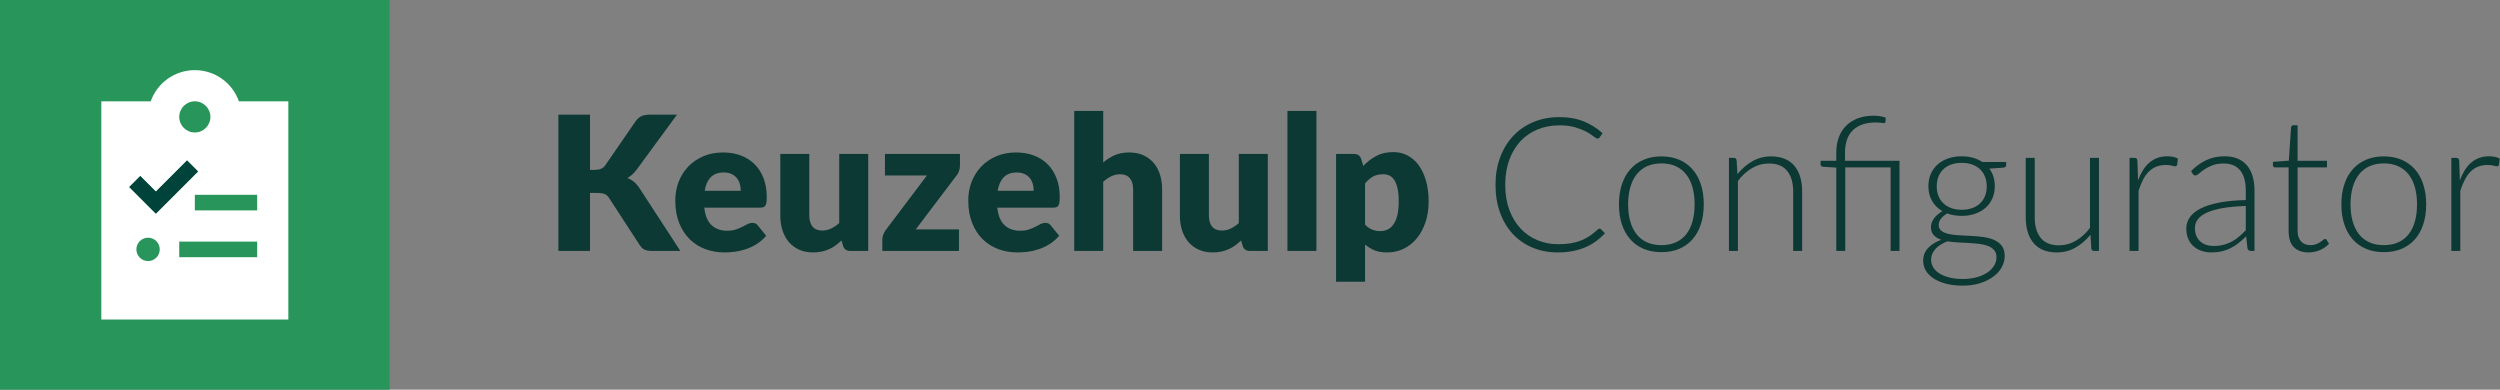
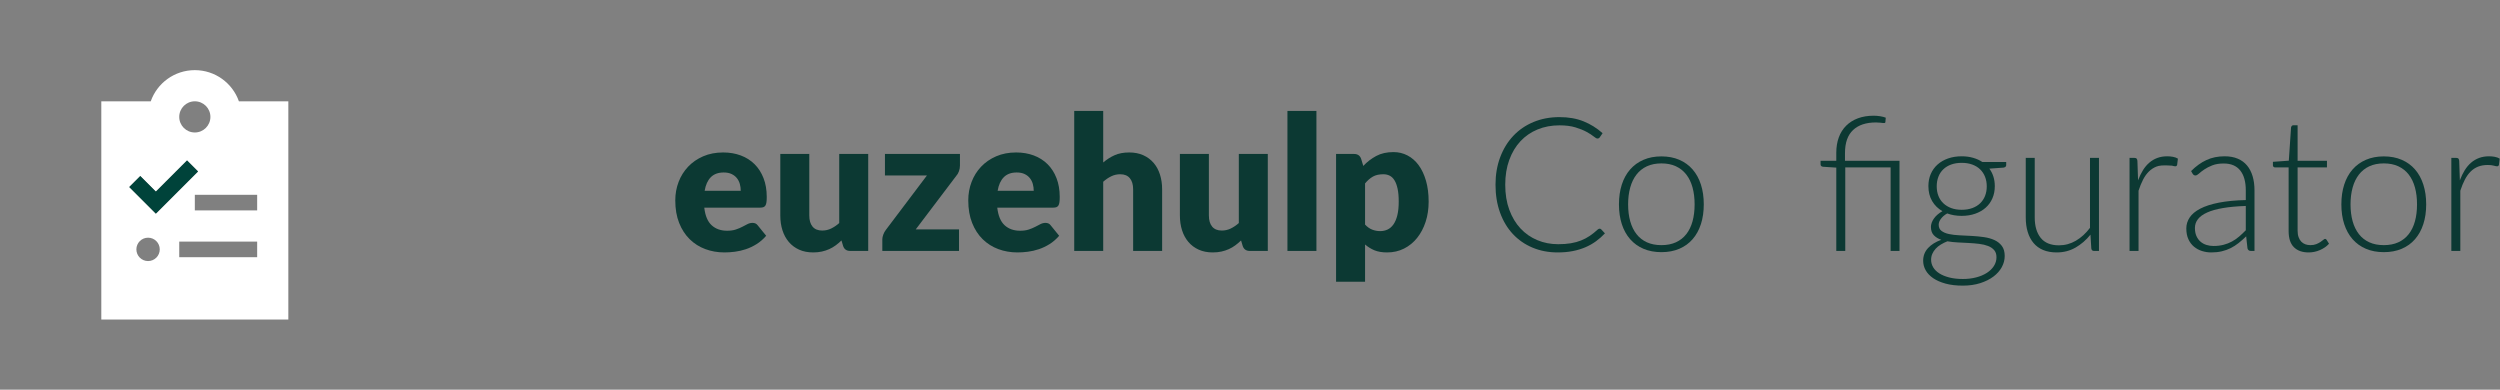
<svg xmlns="http://www.w3.org/2000/svg" width="1604px" height="250px" viewBox="0 0 1604 250">
  <rect x="0" y="0" width="1604" height="250" fill="#808080" stroke="none" />
  <title>Group 21</title>
  <g id="Branding" stroke="none" stroke-width="1" fill="none" fill-rule="evenodd">
    <g id="Group-21">
      <g id="Keuzehulp-Configurat" transform="translate(358.261, 71.18)" fill="#0C3933" fill-rule="nonzero">
-         <path d="M20.28,37.8 L23.52,37.8 C26.52,37.8 28.68,36.86 30,34.98 L49.68,6.42 C50.84,4.9 52.09,3.85 53.43,3.27 C54.77,2.69 56.44,2.4 58.44,2.4 L76.08,2.4 L50.16,37.74 C48.32,40.18 46.34,41.94 44.22,43.02 C45.74,43.58 47.12,44.36 48.36,45.36 C49.6,46.36 50.76,47.66 51.84,49.26 L78.24,89.82 L60.12,89.82 C58.96,89.82 57.97,89.74 57.15,89.58 C56.33,89.42 55.62,89.18 55.02,88.86 C54.42,88.54 53.9,88.15 53.46,87.69 C53.02,87.23 52.6,86.7 52.2,86.1 L32.4,55.68 C31.68,54.56 30.77,53.77 29.67,53.31 C28.57,52.85 27.08,52.62 25.2,52.62 L20.28,52.62 L20.28,89.82 L0,89.82 L0,2.4 L20.28,2.4 L20.28,37.8 Z" id="Path" />
        <path d="M117,51.24 C117,49.76 116.81,48.32 116.43,46.92 C116.05,45.52 115.43,44.27 114.57,43.17 C113.71,42.07 112.58,41.18 111.18,40.5 C109.78,39.82 108.08,39.48 106.08,39.48 C102.56,39.48 99.8,40.49 97.8,42.51 C95.8,44.53 94.48,47.44 93.84,51.24 L117,51.24 Z M93.6,62.04 C94.2,67.24 95.78,71.01 98.34,73.35 C100.9,75.69 104.2,76.86 108.24,76.86 C110.4,76.86 112.26,76.6 113.82,76.08 C115.38,75.56 116.77,74.98 117.99,74.34 C119.21,73.7 120.33,73.12 121.35,72.6 C122.37,72.08 123.44,71.82 124.56,71.82 C126.04,71.82 127.16,72.36 127.92,73.44 L133.32,80.1 C131.4,82.3 129.33,84.09 127.11,85.47 C124.89,86.85 122.61,87.93 120.27,88.71 C117.93,89.49 115.59,90.03 113.25,90.33 C110.91,90.63 108.68,90.78 106.56,90.78 C102.2,90.78 98.11,90.07 94.29,88.65 C90.47,87.23 87.13,85.12 84.27,82.32 C81.41,79.52 79.15,76.04 77.49,71.88 C75.83,67.72 75,62.88 75,57.36 C75,53.2 75.71,49.26 77.13,45.54 C78.55,41.82 80.59,38.56 83.25,35.76 C85.91,32.96 89.13,30.74 92.91,29.1 C96.69,27.46 100.96,26.64 105.72,26.64 C109.84,26.64 113.61,27.28 117.03,28.56 C120.45,29.84 123.39,31.7 125.85,34.14 C128.31,36.58 130.23,39.57 131.61,43.11 C132.99,46.65 133.68,50.66 133.68,55.14 C133.68,56.54 133.62,57.68 133.5,58.56 C133.38,59.44 133.16,60.14 132.84,60.66 C132.52,61.18 132.09,61.54 131.55,61.74 C131.01,61.94 130.32,62.04 129.48,62.04 L93.6,62.04 Z" id="Shape" />
        <path d="M198.78,27.6 L198.78,89.82 L187.26,89.82 C184.94,89.82 183.42,88.78 182.7,86.7 L181.62,83.1 C180.42,84.26 179.18,85.31 177.9,86.25 C176.62,87.19 175.25,87.99 173.79,88.65 C172.33,89.31 170.75,89.83 169.05,90.21 C167.35,90.59 165.5,90.78 163.5,90.78 C160.1,90.78 157.09,90.19 154.47,89.01 C151.85,87.83 149.64,86.18 147.84,84.06 C146.04,81.94 144.68,79.44 143.76,76.56 C142.84,73.68 142.38,70.52 142.38,67.08 L142.38,27.6 L160.98,27.6 L160.98,67.08 C160.98,70.16 161.68,72.54 163.08,74.22 C164.48,75.9 166.54,76.74 169.26,76.74 C171.3,76.74 173.21,76.31 174.99,75.45 C176.77,74.59 178.5,73.42 180.18,71.94 L180.18,27.6 L198.78,27.6 Z" id="Path" />
        <path d="M257.64,35.04 C257.64,36.32 257.42,37.56 256.98,38.76 C256.54,39.96 255.96,40.94 255.24,41.7 L229.26,76.02 L257.04,76.02 L257.04,89.82 L207.84,89.82 L207.84,82.26 C207.84,81.5 208.04,80.54 208.44,79.38 C208.84,78.22 209.44,77.14 210.24,76.14 L236.46,41.4 L209.52,41.4 L209.52,27.6 L257.64,27.6 L257.64,35.04 Z" id="Path" />
        <path d="M304.98,51.24 C304.98,49.76 304.79,48.32 304.41,46.92 C304.03,45.52 303.41,44.27 302.55,43.17 C301.69,42.07 300.56,41.18 299.16,40.5 C297.76,39.82 296.06,39.48 294.06,39.48 C290.54,39.48 287.78,40.49 285.78,42.51 C283.78,44.53 282.46,47.44 281.82,51.24 L304.98,51.24 Z M281.58,62.04 C282.18,67.24 283.76,71.01 286.32,73.35 C288.88,75.69 292.18,76.86 296.22,76.86 C298.38,76.86 300.24,76.6 301.8,76.08 C303.36,75.56 304.75,74.98 305.97,74.34 C307.19,73.7 308.31,73.12 309.33,72.6 C310.35,72.08 311.42,71.82 312.54,71.82 C314.02,71.82 315.14,72.36 315.9,73.44 L321.3,80.1 C319.38,82.3 317.31,84.09 315.09,85.47 C312.87,86.85 310.59,87.93 308.25,88.71 C305.91,89.49 303.57,90.03 301.23,90.33 C298.89,90.63 296.66,90.78 294.54,90.78 C290.18,90.78 286.09,90.07 282.27,88.65 C278.45,87.23 275.11,85.12 272.25,82.32 C269.39,79.52 267.13,76.04 265.47,71.88 C263.81,67.72 262.98,62.88 262.98,57.36 C262.98,53.2 263.69,49.26 265.11,45.54 C266.53,41.82 268.57,38.56 271.23,35.76 C273.89,32.96 277.11,30.74 280.89,29.1 C284.67,27.46 288.94,26.64 293.7,26.64 C297.82,26.64 301.59,27.28 305.01,28.56 C308.43,29.84 311.37,31.7 313.83,34.14 C316.29,36.58 318.21,39.57 319.59,43.11 C320.97,46.65 321.66,50.66 321.66,55.14 C321.66,56.54 321.6,57.68 321.48,58.56 C321.36,59.44 321.14,60.14 320.82,60.66 C320.5,61.18 320.07,61.54 319.53,61.74 C318.99,61.94 318.3,62.04 317.46,62.04 L281.58,62.04 Z" id="Shape" />
        <path d="M349.56,33.06 C351.8,31.14 354.23,29.59 356.85,28.41 C359.47,27.23 362.6,26.64 366.24,26.64 C369.64,26.64 372.65,27.23 375.27,28.41 C377.89,29.59 380.1,31.23 381.9,33.33 C383.7,35.43 385.06,37.93 385.98,40.83 C386.9,43.73 387.36,46.88 387.36,50.28 L387.36,89.82 L368.76,89.82 L368.76,50.28 C368.76,47.24 368.06,44.87 366.66,43.17 C365.26,41.47 363.2,40.62 360.48,40.62 C358.44,40.62 356.53,41.05 354.75,41.91 C352.97,42.77 351.24,43.94 349.56,45.42 L349.56,89.82 L330.96,89.82 L330.96,0 L349.56,0 L349.56,33.06 Z" id="Path" />
        <path d="M455.16,27.6 L455.16,89.82 L443.64,89.82 C441.32,89.82 439.8,88.78 439.08,86.7 L438,83.1 C436.8,84.26 435.56,85.31 434.28,86.25 C433,87.19 431.63,87.99 430.17,88.65 C428.71,89.31 427.13,89.83 425.43,90.21 C423.73,90.59 421.88,90.78 419.88,90.78 C416.48,90.78 413.47,90.19 410.85,89.01 C408.23,87.83 406.02,86.18 404.22,84.06 C402.42,81.94 401.06,79.44 400.14,76.56 C399.22,73.68 398.76,70.52 398.76,67.08 L398.76,27.6 L417.36,27.6 L417.36,67.08 C417.36,70.16 418.06,72.54 419.46,74.22 C420.86,75.9 422.92,76.74 425.64,76.74 C427.68,76.74 429.59,76.31 431.37,75.45 C433.15,74.59 434.88,73.42 436.56,71.94 L436.56,27.6 L455.16,27.6 Z" id="Path" />
        <polygon id="Path" points="486.36 0 486.36 89.82 467.76 89.82 467.76 0" />
        <path d="M517.56,72.9 C518.96,74.42 520.48,75.5 522.12,76.14 C523.76,76.78 525.48,77.1 527.28,77.1 C529,77.1 530.58,76.76 532.02,76.08 C533.46,75.4 534.71,74.31 535.77,72.81 C536.83,71.31 537.66,69.36 538.26,66.96 C538.86,64.56 539.16,61.64 539.16,58.2 C539.16,54.92 538.92,52.16 538.44,49.92 C537.96,47.68 537.29,45.87 536.43,44.49 C535.57,43.11 534.54,42.12 533.34,41.52 C532.14,40.92 530.8,40.62 529.32,40.62 C526.6,40.62 524.36,41.12 522.6,42.12 C520.84,43.12 519.16,44.58 517.56,46.5 L517.56,72.9 Z M516.42,35.28 C518.86,32.68 521.63,30.55 524.73,28.89 C527.83,27.23 531.52,26.4 535.8,26.4 C539.04,26.4 542.04,27.12 544.8,28.56 C547.56,30 549.94,32.08 551.94,34.8 C553.94,37.52 555.51,40.85 556.65,44.79 C557.79,48.73 558.36,53.2 558.36,58.2 C558.36,62.88 557.71,67.2 556.41,71.16 C555.11,75.12 553.29,78.56 550.95,81.48 C548.61,84.4 545.81,86.68 542.55,88.32 C539.29,89.96 535.68,90.78 531.72,90.78 C528.48,90.78 525.76,90.32 523.56,89.4 C521.36,88.48 519.36,87.24 517.56,85.68 L517.56,109.56 L498.96,109.56 L498.96,27.6 L510.48,27.6 C512.8,27.6 514.32,28.64 515.04,30.72 L516.42,35.28 Z" id="Shape" />
        <path d="M668.04,75.54 C668.44,75.54 668.78,75.68 669.06,75.96 L671.46,78.54 C669.7,80.42 667.79,82.11 665.73,83.61 C663.67,85.11 661.41,86.39 658.95,87.45 C656.49,88.51 653.79,89.33 650.85,89.91 C647.91,90.49 644.68,90.78 641.16,90.78 C635.28,90.78 629.89,89.75 624.99,87.69 C620.09,85.63 615.88,82.71 612.36,78.93 C608.84,75.15 606.11,70.58 604.17,65.22 C602.23,59.86 601.26,53.9 601.26,47.34 C601.26,40.9 602.26,35.02 604.26,29.7 C606.26,24.38 609.06,19.81 612.66,15.99 C616.26,12.17 620.58,9.21 625.62,7.11 C630.66,5.01 636.22,3.96 642.3,3.96 C648.1,3.96 653.24,4.86 657.72,6.66 C662.2,8.46 666.28,11 669.96,14.28 L668.1,16.98 C667.78,17.46 667.28,17.7 666.6,17.7 C666.12,17.7 665.34,17.26 664.26,16.38 C663.18,15.5 661.68,14.53 659.76,13.47 C657.84,12.41 655.45,11.44 652.59,10.56 C649.73,9.68 646.3,9.24 642.3,9.24 C637.18,9.24 632.49,10.12 628.23,11.88 C623.97,13.64 620.31,16.16 617.25,19.44 C614.19,22.72 611.8,26.72 610.08,31.44 C608.36,36.16 607.5,41.46 607.5,47.34 C607.5,53.34 608.37,58.7 610.11,63.42 C611.85,68.14 614.24,72.13 617.28,75.39 C620.32,78.65 623.91,81.15 628.05,82.89 C632.19,84.63 636.66,85.5 641.46,85.5 C644.5,85.5 647.21,85.3 649.59,84.9 C651.97,84.5 654.16,83.9 656.16,83.1 C658.16,82.3 660.02,81.32 661.74,80.16 C663.46,79 665.16,77.64 666.84,76.08 C667.04,75.92 667.24,75.79 667.44,75.69 C667.64,75.59 667.84,75.54 668.04,75.54 Z" id="Path" />
        <path d="M707.7,29.16 C711.98,29.16 715.81,29.89 719.19,31.35 C722.57,32.81 725.42,34.88 727.74,37.56 C730.06,40.24 731.83,43.47 733.05,47.25 C734.27,51.03 734.88,55.26 734.88,59.94 C734.88,64.62 734.27,68.84 733.05,72.6 C731.83,76.36 730.06,79.58 727.74,82.26 C725.42,84.94 722.57,87 719.19,88.44 C715.81,89.88 711.98,90.6 707.7,90.6 C703.42,90.6 699.59,89.88 696.21,88.44 C692.83,87 689.97,84.94 687.63,82.26 C685.29,79.58 683.51,76.36 682.29,72.6 C681.07,68.84 680.46,64.62 680.46,59.94 C680.46,55.26 681.07,51.03 682.29,47.25 C683.51,43.47 685.29,40.24 687.63,37.56 C689.97,34.88 692.83,32.81 696.21,31.35 C699.59,29.89 703.42,29.16 707.7,29.16 Z M707.7,86.1 C711.26,86.1 714.37,85.49 717.03,84.27 C719.69,83.05 721.91,81.3 723.69,79.02 C725.47,76.74 726.8,73.99 727.68,70.77 C728.56,67.55 729,63.94 729,59.94 C729,55.98 728.56,52.38 727.68,49.14 C726.8,45.9 725.47,43.13 723.69,40.83 C721.91,38.53 719.69,36.76 717.03,35.52 C714.37,34.28 711.26,33.66 707.7,33.66 C704.14,33.66 701.03,34.28 698.37,35.52 C695.71,36.76 693.49,38.53 691.71,40.83 C689.93,43.13 688.59,45.9 687.69,49.14 C686.79,52.38 686.34,55.98 686.34,59.94 C686.34,63.94 686.79,67.55 687.69,70.77 C688.59,73.99 689.93,76.74 691.71,79.02 C693.49,81.3 695.71,83.05 698.37,84.27 C701.03,85.49 704.14,86.1 707.7,86.1 Z" id="Shape" />
-         <path d="M756.48,40.56 C759.24,37.12 762.43,34.36 766.05,32.28 C769.67,30.2 773.7,29.16 778.14,29.16 C781.42,29.16 784.31,29.68 786.81,30.72 C789.31,31.76 791.38,33.26 793.02,35.22 C794.66,37.18 795.9,39.54 796.74,42.3 C797.58,45.06 798,48.18 798,51.66 L798,89.82 L792.24,89.82 L792.24,51.66 C792.24,46.06 790.96,41.67 788.4,38.49 C785.84,35.31 781.94,33.72 776.7,33.72 C772.82,33.72 769.19,34.71 765.81,36.69 C762.43,38.67 759.42,41.42 756.78,44.94 L756.78,89.82 L751.02,89.82 L751.02,30.12 L754.2,30.12 C755.2,30.12 755.78,30.62 755.94,31.62 L756.48,40.56 Z" id="Path" />
        <path d="M819.9,89.82 L819.9,36.36 L811.5,35.82 C810.38,35.7 809.82,35.2 809.82,34.32 L809.82,31.98 L819.9,31.98 L819.9,26.88 C819.9,23.2 820.44,19.89 821.52,16.95 C822.6,14.01 824.18,11.51 826.26,9.45 C828.34,7.39 830.86,5.81 833.82,4.71 C836.78,3.61 840.16,3.06 843.96,3.06 C845.24,3.06 846.59,3.17 848.01,3.39 C849.43,3.61 850.64,3.92 851.64,4.32 L851.4,7.2 C851.32,7.52 851.16,7.7 850.92,7.74 C850.68,7.78 850.32,7.78 849.84,7.74 C849.36,7.7 848.75,7.63 848.01,7.53 C847.27,7.43 846.38,7.38 845.34,7.38 C839.02,7.38 834.13,9 830.67,12.24 C827.21,15.48 825.48,20.42 825.48,27.06 L825.48,31.98 L860.46,31.98 L860.46,89.82 L854.76,89.82 L854.76,36.24 L825.66,36.24 L825.66,89.82 L819.9,89.82 Z" id="Path" />
        <path d="M900.36,63.42 C902.92,63.42 905.2,63.05 907.2,62.31 C909.2,61.57 910.88,60.54 912.24,59.22 C913.6,57.9 914.64,56.32 915.36,54.48 C916.08,52.64 916.44,50.6 916.44,48.36 C916.44,46.12 916.07,44.07 915.33,42.21 C914.59,40.35 913.53,38.76 912.15,37.44 C910.77,36.12 909.09,35.1 907.11,34.38 C905.13,33.66 902.88,33.3 900.36,33.3 C897.84,33.3 895.59,33.66 893.61,34.38 C891.63,35.1 889.95,36.12 888.57,37.44 C887.19,38.76 886.14,40.35 885.42,42.21 C884.7,44.07 884.34,46.12 884.34,48.36 C884.34,50.6 884.7,52.64 885.42,54.48 C886.14,56.32 887.19,57.9 888.57,59.22 C889.95,60.54 891.63,61.57 893.61,62.31 C895.59,63.05 897.84,63.42 900.36,63.42 Z M922.68,93.84 C922.68,91.96 922.19,90.45 921.21,89.31 C920.23,88.17 918.92,87.28 917.28,86.64 C915.64,86 913.75,85.55 911.61,85.29 C909.47,85.03 907.23,84.84 904.89,84.72 C902.55,84.6 900.2,84.48 897.84,84.36 C895.48,84.24 893.26,84 891.18,83.64 C889.66,84.24 888.26,84.93 886.98,85.71 C885.7,86.49 884.6,87.38 883.68,88.38 C882.76,89.38 882.04,90.47 881.52,91.65 C881,92.83 880.74,94.1 880.74,95.46 C880.74,97.22 881.19,98.85 882.09,100.35 C882.99,101.85 884.31,103.15 886.05,104.25 C887.79,105.35 889.92,106.22 892.44,106.86 C894.96,107.5 897.86,107.82 901.14,107.82 C904.18,107.82 907.01,107.48 909.63,106.8 C912.25,106.12 914.53,105.16 916.47,103.92 C918.41,102.68 919.93,101.2 921.03,99.48 C922.13,97.76 922.68,95.88 922.68,93.84 Z M928.92,32.76 L928.92,34.74 C928.92,35.62 928.36,36.16 927.24,36.36 L918.12,37.02 C919.24,38.54 920.1,40.24 920.7,42.12 C921.3,44 921.6,46.04 921.6,48.24 C921.6,51.12 921.09,53.73 920.07,56.07 C919.05,58.41 917.61,60.41 915.75,62.07 C913.89,63.73 911.65,65.02 909.03,65.94 C906.41,66.86 903.52,67.32 900.36,67.32 C896.96,67.32 893.86,66.8 891.06,65.76 C889.38,66.72 888.05,67.85 887.07,69.15 C886.09,70.45 885.6,71.74 885.6,73.02 C885.6,74.74 886.21,76.06 887.43,76.98 C888.65,77.9 890.25,78.57 892.23,78.99 C894.21,79.41 896.47,79.68 899.01,79.8 C901.55,79.92 904.14,80.05 906.78,80.19 C909.42,80.33 912.01,80.58 914.55,80.94 C917.09,81.3 919.35,81.93 921.33,82.83 C923.31,83.73 924.91,84.99 926.13,86.61 C927.35,88.23 927.96,90.38 927.96,93.06 C927.96,95.54 927.34,97.92 926.1,100.2 C924.86,102.48 923.07,104.5 920.73,106.26 C918.39,108.02 915.56,109.43 912.24,110.49 C908.92,111.55 905.2,112.08 901.08,112.08 C896.88,112.08 893.2,111.65 890.04,110.79 C886.88,109.93 884.23,108.77 882.09,107.31 C879.95,105.85 878.34,104.16 877.26,102.24 C876.18,100.32 875.64,98.28 875.64,96.12 C875.64,92.96 876.68,90.25 878.76,87.99 C880.84,85.73 883.68,83.96 887.28,82.68 C885.28,82 883.67,81.01 882.45,79.71 C881.23,78.41 880.62,76.64 880.62,74.4 C880.62,73.56 880.78,72.68 881.1,71.76 C881.42,70.84 881.9,69.93 882.54,69.03 C883.18,68.13 883.96,67.28 884.88,66.48 C885.8,65.68 886.84,64.96 888,64.32 C885.16,62.68 882.95,60.5 881.37,57.78 C879.79,55.06 879,51.88 879,48.24 C879,45.36 879.51,42.75 880.53,40.41 C881.55,38.07 883,36.06 884.88,34.38 C886.76,32.7 889.01,31.4 891.63,30.48 C894.25,29.56 897.16,29.1 900.36,29.1 C903,29.1 905.43,29.42 907.65,30.06 C909.87,30.7 911.86,31.6 913.62,32.76 L928.92,32.76 Z" id="Shape" />
        <path d="M988.44,30.12 L988.44,89.82 L985.26,89.82 C984.26,89.82 983.68,89.3 983.52,88.26 L982.98,79.38 C980.22,82.82 977.03,85.58 973.41,87.66 C969.79,89.74 965.76,90.78 961.32,90.78 C958,90.78 955.1,90.26 952.62,89.22 C950.14,88.18 948.08,86.68 946.44,84.72 C944.8,82.76 943.56,80.4 942.72,77.64 C941.88,74.88 941.46,71.76 941.46,68.28 L941.46,30.12 L947.22,30.12 L947.22,68.28 C947.22,73.88 948.5,78.27 951.06,81.45 C953.62,84.63 957.52,86.22 962.76,86.22 C966.64,86.22 970.27,85.23 973.65,83.25 C977.03,81.27 980.04,78.52 982.68,75 L982.68,30.12 L988.44,30.12 Z" id="Path" />
-         <path d="M1013.52,44.52 C1014.44,42.08 1015.49,39.91 1016.67,38.01 C1017.85,36.11 1019.21,34.5 1020.75,33.18 C1022.29,31.86 1024.01,30.85 1025.91,30.15 C1027.81,29.45 1029.92,29.1 1032.24,29.1 C1033.48,29.1 1034.7,29.21 1035.9,29.43 C1037.1,29.65 1038.16,30.04 1039.08,30.6 L1038.6,34.56 C1038.4,35.2 1038.02,35.52 1037.46,35.52 C1036.98,35.52 1036.25,35.38 1035.27,35.1 C1034.29,34.82 1033,34.68 1031.4,34.68 C1029.08,34.68 1027.03,35.03 1025.25,35.73 C1023.47,36.43 1021.87,37.48 1020.45,38.88 C1019.03,40.28 1017.79,42.01 1016.73,44.07 C1015.67,46.13 1014.7,48.5 1013.82,51.18 L1013.82,89.82 L1008.06,89.82 L1008.06,30.12 L1011.12,30.12 C1011.8,30.12 1012.28,30.26 1012.56,30.54 C1012.84,30.82 1013.02,31.3 1013.1,31.98 L1013.52,44.52 Z" id="Path" />
+         <path d="M1013.52,44.52 C1014.44,42.08 1015.49,39.91 1016.67,38.01 C1017.85,36.11 1019.21,34.5 1020.75,33.18 C1022.29,31.86 1024.01,30.85 1025.91,30.15 C1027.81,29.45 1029.92,29.1 1032.24,29.1 C1033.48,29.1 1034.7,29.21 1035.9,29.43 C1037.1,29.65 1038.16,30.04 1039.08,30.6 L1038.6,34.56 C1038.4,35.2 1038.02,35.52 1037.46,35.52 C1036.98,35.52 1036.25,35.38 1035.27,35.1 C1029.08,34.68 1027.03,35.03 1025.25,35.73 C1023.47,36.43 1021.87,37.48 1020.45,38.88 C1019.03,40.28 1017.79,42.01 1016.73,44.07 C1015.67,46.13 1014.7,48.5 1013.82,51.18 L1013.82,89.82 L1008.06,89.82 L1008.06,30.12 L1011.12,30.12 C1011.8,30.12 1012.28,30.26 1012.56,30.54 C1012.84,30.82 1013.02,31.3 1013.1,31.98 L1013.52,44.52 Z" id="Path" />
        <path d="M1082.64,60.96 C1076.96,61.16 1072.07,61.61 1067.97,62.31 C1063.87,63.01 1060.49,63.96 1057.83,65.16 C1055.17,66.36 1053.2,67.79 1051.92,69.45 C1050.64,71.11 1050,73 1050,75.12 C1050,77.12 1050.33,78.85 1050.99,80.31 C1051.65,81.77 1052.53,82.97 1053.63,83.91 C1054.73,84.85 1056,85.54 1057.44,85.98 C1058.88,86.42 1060.38,86.64 1061.94,86.64 C1064.26,86.64 1066.39,86.39 1068.33,85.89 C1070.27,85.39 1072.07,84.69 1073.73,83.79 C1075.39,82.89 1076.94,81.82 1078.38,80.58 C1079.82,79.34 1081.24,78 1082.64,76.56 L1082.64,60.96 Z M1047.54,38.58 C1050.66,35.46 1053.94,33.1 1057.38,31.5 C1060.82,29.9 1064.72,29.1 1069.08,29.1 C1072.28,29.1 1075.08,29.61 1077.48,30.63 C1079.88,31.65 1081.87,33.11 1083.45,35.01 C1085.03,36.91 1086.22,39.21 1087.02,41.91 C1087.82,44.61 1088.22,47.62 1088.22,50.94 L1088.22,89.82 L1085.94,89.82 C1084.74,89.82 1084,89.26 1083.72,88.14 L1082.88,80.46 C1081.24,82.06 1079.61,83.5 1077.99,84.78 C1076.37,86.06 1074.68,87.14 1072.92,88.02 C1071.16,88.9 1069.26,89.58 1067.22,90.06 C1065.18,90.54 1062.94,90.78 1060.5,90.78 C1058.46,90.78 1056.48,90.48 1054.56,89.88 C1052.64,89.28 1050.93,88.36 1049.43,87.12 C1047.93,85.88 1046.73,84.29 1045.83,82.35 C1044.93,80.41 1044.48,78.08 1044.48,75.36 C1044.48,72.84 1045.2,70.5 1046.64,68.34 C1048.08,66.18 1050.34,64.3 1053.42,62.7 C1056.5,61.1 1060.45,59.82 1065.27,58.86 C1070.09,57.9 1075.88,57.34 1082.64,57.18 L1082.64,50.94 C1082.64,45.42 1081.45,41.17 1079.07,38.19 C1076.69,35.21 1073.16,33.72 1068.48,33.72 C1065.6,33.72 1063.15,34.12 1061.13,34.92 C1059.11,35.72 1057.4,36.6 1056,37.56 C1054.6,38.52 1053.46,39.4 1052.58,40.2 C1051.7,41 1050.96,41.4 1050.36,41.4 C1049.92,41.4 1049.56,41.3 1049.28,41.1 C1049,40.9 1048.76,40.64 1048.56,40.32 L1047.54,38.58 Z" id="Shape" />
        <path d="M1122.96,90.78 C1118.92,90.78 1115.77,89.66 1113.51,87.42 C1111.25,85.18 1110.12,81.72 1110.12,77.04 L1110.12,36.24 L1101.54,36.24 C1101.1,36.24 1100.74,36.12 1100.46,35.88 C1100.18,35.64 1100.04,35.3 1100.04,34.86 L1100.04,32.64 L1110.24,31.92 L1111.68,10.56 C1111.76,10.2 1111.92,9.88 1112.16,9.6 C1112.4,9.32 1112.74,9.18 1113.18,9.18 L1115.88,9.18 L1115.88,31.98 L1134.72,31.98 L1134.72,36.24 L1115.88,36.24 L1115.88,76.74 C1115.88,78.38 1116.09,79.79 1116.51,80.97 C1116.93,82.15 1117.51,83.12 1118.25,83.88 C1118.99,84.64 1119.86,85.2 1120.86,85.56 C1121.86,85.92 1122.94,86.1 1124.1,86.1 C1125.54,86.1 1126.78,85.89 1127.82,85.47 C1128.86,85.05 1129.76,84.59 1130.52,84.09 C1131.28,83.59 1131.9,83.13 1132.38,82.71 C1132.86,82.29 1133.24,82.08 1133.52,82.08 C1133.84,82.08 1134.16,82.28 1134.48,82.68 L1136.04,85.2 C1134.52,86.88 1132.59,88.23 1130.25,89.25 C1127.91,90.27 1125.48,90.78 1122.96,90.78 Z" id="Path" />
        <path d="M1171.2,29.16 C1175.48,29.16 1179.31,29.89 1182.69,31.35 C1186.07,32.81 1188.92,34.88 1191.24,37.56 C1193.56,40.24 1195.33,43.47 1196.55,47.25 C1197.77,51.03 1198.38,55.26 1198.38,59.94 C1198.38,64.62 1197.77,68.84 1196.55,72.6 C1195.33,76.36 1193.56,79.58 1191.24,82.26 C1188.92,84.94 1186.07,87 1182.69,88.44 C1179.31,89.88 1175.48,90.6 1171.2,90.6 C1166.92,90.6 1163.09,89.88 1159.71,88.44 C1156.33,87 1153.47,84.94 1151.13,82.26 C1148.79,79.58 1147.01,76.36 1145.79,72.6 C1144.57,68.84 1143.96,64.62 1143.96,59.94 C1143.96,55.26 1144.57,51.03 1145.79,47.25 C1147.01,43.47 1148.79,40.24 1151.13,37.56 C1153.47,34.88 1156.33,32.81 1159.71,31.35 C1163.09,29.89 1166.92,29.16 1171.2,29.16 Z M1171.2,86.1 C1174.76,86.1 1177.87,85.49 1180.53,84.27 C1183.19,83.05 1185.41,81.3 1187.19,79.02 C1188.97,76.74 1190.3,73.99 1191.18,70.77 C1192.06,67.55 1192.5,63.94 1192.5,59.94 C1192.5,55.98 1192.06,52.38 1191.18,49.14 C1190.3,45.9 1188.97,43.13 1187.19,40.83 C1185.41,38.53 1183.19,36.76 1180.53,35.52 C1177.87,34.28 1174.76,33.66 1171.2,33.66 C1167.64,33.66 1164.53,34.28 1161.87,35.52 C1159.21,36.76 1156.99,38.53 1155.21,40.83 C1153.43,43.13 1152.09,45.9 1151.19,49.14 C1150.29,52.38 1149.84,55.98 1149.84,59.94 C1149.84,63.94 1150.29,67.55 1151.19,70.77 C1152.09,73.99 1153.43,76.74 1155.21,79.02 C1156.99,81.3 1159.21,83.05 1161.87,84.27 C1164.53,85.49 1167.64,86.1 1171.2,86.1 Z" id="Shape" />
        <path d="M1219.98,44.52 C1220.9,42.08 1221.95,39.91 1223.13,38.01 C1224.31,36.11 1225.67,34.5 1227.21,33.18 C1228.75,31.86 1230.47,30.85 1232.37,30.15 C1234.27,29.45 1236.38,29.1 1238.7,29.1 C1239.94,29.1 1241.16,29.21 1242.36,29.43 C1243.56,29.65 1244.62,30.04 1245.54,30.6 L1245.06,34.56 C1244.86,35.2 1244.48,35.52 1243.92,35.52 C1243.44,35.52 1242.71,35.38 1241.73,35.1 C1240.75,34.82 1239.46,34.68 1237.86,34.68 C1235.54,34.68 1233.49,35.03 1231.71,35.73 C1229.93,36.43 1228.33,37.48 1226.91,38.88 C1225.49,40.28 1224.25,42.01 1223.19,44.07 C1222.13,46.13 1221.16,48.5 1220.28,51.18 L1220.28,89.82 L1214.52,89.82 L1214.52,30.12 L1217.58,30.12 C1218.26,30.12 1218.74,30.26 1219.02,30.54 C1219.3,30.82 1219.48,31.3 1219.56,31.98 L1219.98,44.52 Z" id="Path" />
      </g>
      <g id="Group" fill="#28965A">
-         <polygon id="Fill-8" points="0 250 250 250 250 0 0 0" />
-       </g>
+         </g>
      <path d="M96.719,65 C100.812,53.344 111.938,45 125,45 C138.062,45 149.188,53.344 153.281,65 L185,65 L185,205 L65,205 L65,65 L96.719,65 Z M135,75 C135,69.477 130.523,65 125,65 C119.477,65 115,69.477 115,75 C115,80.523 119.477,85 125,85 C130.523,85 135,80.523 135,75 Z M127.062,110 L120,102.938 L116.469,106.469 L100,122.938 L93.531,116.469 L90,112.938 L82.938,120 L86.469,123.531 L96.469,133.531 L100,137.062 L103.531,133.531 L123.531,113.531 L127.062,110 Z M130,125 L125,125 L125,135 L130,135 L160,135 L165,135 L165,125 L160,125 L130,125 Z M115,155 L115,165 L120,165 L160,165 L165,165 L165,155 L160,155 L120,155 L115,155 Z M95,167.5 C99.142,167.5 102.5,164.142 102.5,160 C102.5,155.858 99.142,152.5 95,152.5 C90.858,152.5 87.5,155.858 87.5,160 C87.5,164.142 90.858,167.5 95,167.5 Z" id="Shape" fill="#FFFFFF" fill-rule="nonzero" />
      <polygon id="Shape-Copy" fill="#00433A" fill-rule="nonzero" points="127.062 110 120 102.938 116.469 106.469 100 122.938 93.531 116.469 90 112.938 82.938 120 86.469 123.531 96.469 133.531 100 137.062 103.531 133.531 123.531 113.531" />
    </g>
  </g>
</svg>